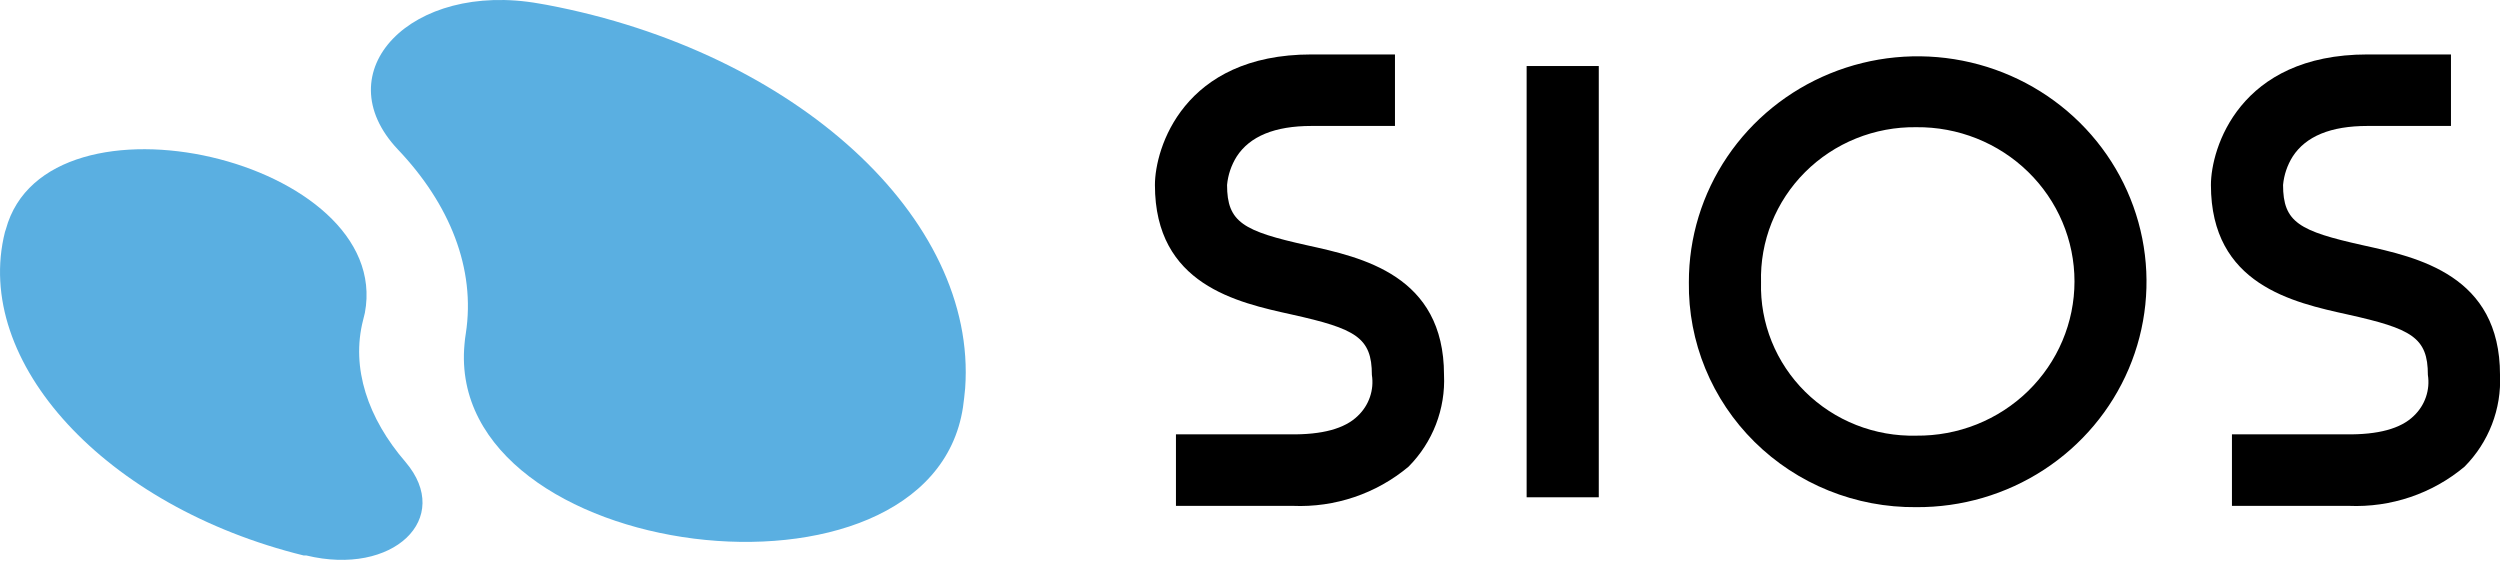
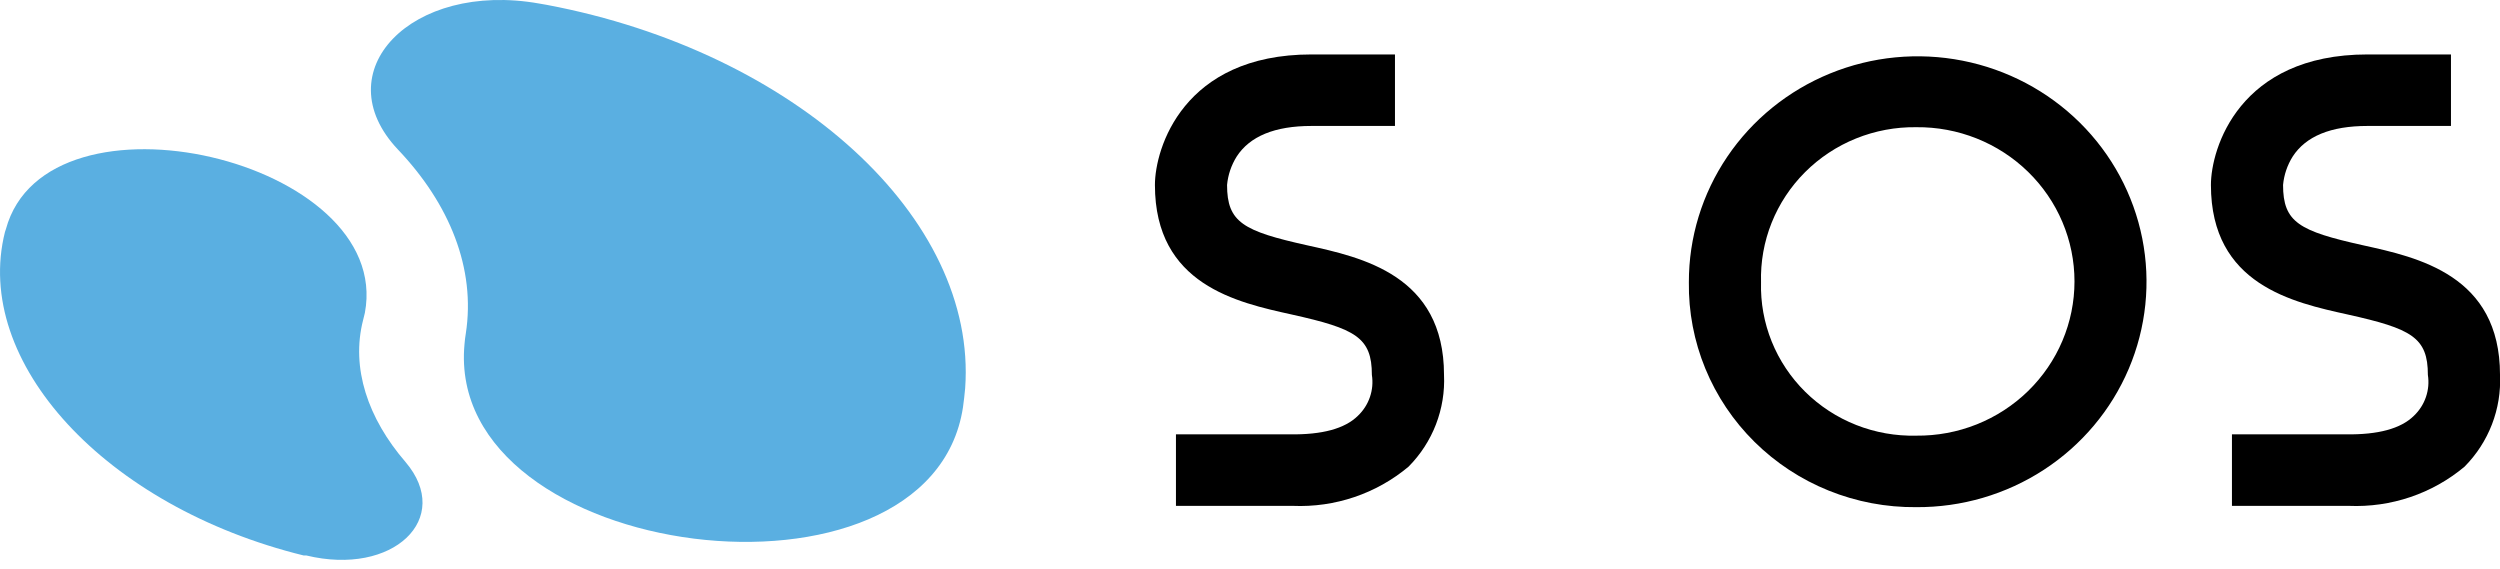
<svg xmlns="http://www.w3.org/2000/svg" width="268" height="61" viewBox="0 0 268 61" fill="none">
  <g clip-path="url(#clip0_167_2734)">
    <path d="M58.609 0.52L57.811 0.381C44.078 -2.066 34.749 7.677 42.668 16.04C48.2 21.859 51.012 28.789 49.934 35.759C49.871 36.128 49.824 36.513 49.793 36.914C47.638 60.281 99.714 66.838 103.232 43.656C103.326 42.978 103.403 42.301 103.465 41.623C104.781 23.379 85.28 5.553 58.609 0.52Z" fill="#5AAFE1" />
    <path d="M38.921 34.324L39.114 33.538C42.205 17.097 4.989 8.462 0.629 24.579L0.535 24.857C-2.986 38.803 11.31 54.319 32.545 59.544H32.827C42.156 61.806 48.625 55.573 43.468 49.523C39.437 44.852 37.608 39.448 38.921 34.324Z" fill="#5AAFE1" />
    <path d="M138.578 54.229H126.062V46.562H138.298C141.72 46.608 144.158 45.961 145.564 44.576C146.153 44.016 146.596 43.326 146.857 42.562C147.119 41.798 147.19 40.984 147.065 40.188C147.065 36.171 145.326 35.24 138.487 33.718C132.627 32.424 123.808 30.531 123.808 19.828C123.808 15.948 126.807 5.836 140.588 5.836H149.541V13.502H140.588C136.65 13.502 133.979 14.61 132.573 16.781C131.995 17.704 131.642 18.746 131.541 19.826C131.541 23.842 133.28 24.773 140.119 26.295C145.979 27.589 154.798 29.482 154.798 40.186C154.882 41.994 154.588 43.8 153.935 45.492C153.282 47.184 152.283 48.725 151.001 50.022C147.548 52.919 143.109 54.422 138.578 54.229Z" fill="black" />
    <path d="M251.781 54.229H239.265V46.562H251.501C254.921 46.608 257.361 45.961 258.767 44.576C259.356 44.016 259.799 43.326 260.06 42.562C260.322 41.798 260.393 40.984 260.268 40.188C260.268 36.171 258.529 35.24 251.69 33.718C245.83 32.424 237.011 30.531 237.011 19.828C237.011 15.948 240.01 5.836 253.791 5.836H262.744V13.502H253.791C249.853 13.502 247.182 14.61 245.776 16.781C245.198 17.704 244.845 18.746 244.744 19.826C244.744 23.842 246.483 24.773 253.322 26.295C259.182 27.589 268.001 29.482 268.001 40.186C268.085 41.994 267.791 43.8 267.138 45.492C266.485 47.184 265.486 48.725 264.204 50.022C260.751 52.919 256.312 54.422 251.781 54.229Z" fill="black" />
-     <path d="M171.389 7.078H163.655V53.309H171.389V7.078Z" fill="black" />
    <path d="M205.422 54.367C202.205 54.397 199.013 53.794 196.036 52.592C193.058 51.391 190.354 49.614 188.083 47.368C185.812 45.123 184.02 42.452 182.812 39.514C181.603 36.576 181.003 33.429 181.047 30.26C181.035 25.471 182.468 20.787 185.163 16.802C187.858 12.817 191.694 9.71 196.184 7.877C200.674 6.043 205.616 5.565 210.383 6.504C215.149 7.442 219.525 9.754 222.956 13.146C226.386 16.539 228.716 20.859 229.65 25.558C230.583 30.258 230.079 35.124 228.2 39.541C226.322 43.957 223.154 47.724 219.098 50.364C215.043 53.004 210.283 54.397 205.422 54.367ZM205.422 13.636C203.209 13.606 201.012 14.017 198.963 14.845C196.915 15.673 195.058 16.9 193.504 18.453C191.949 20.006 190.73 21.853 189.918 23.882C189.107 25.911 188.721 28.081 188.783 30.262C188.723 32.433 189.112 34.593 189.926 36.611C190.741 38.629 191.963 40.463 193.52 42.001C195.077 43.539 196.934 44.749 198.981 45.557C201.027 46.365 203.219 46.755 205.422 46.702C207.641 46.725 209.843 46.315 211.9 45.495C213.957 44.675 215.828 43.46 217.406 41.923C218.983 40.385 220.236 38.555 221.09 36.537C221.945 34.52 222.385 32.355 222.385 30.169C222.385 27.983 221.945 25.819 221.09 23.801C220.236 21.784 218.983 19.953 217.406 18.416C215.828 16.878 213.957 15.664 211.9 14.844C209.843 14.023 207.641 13.613 205.422 13.636Z" fill="black" />
  </g>
  <defs>
    <clipPath id="clip0_167_2734">
      <rect width="268" height="60.013" fill="white" />
    </clipPath>
  </defs>
</svg>